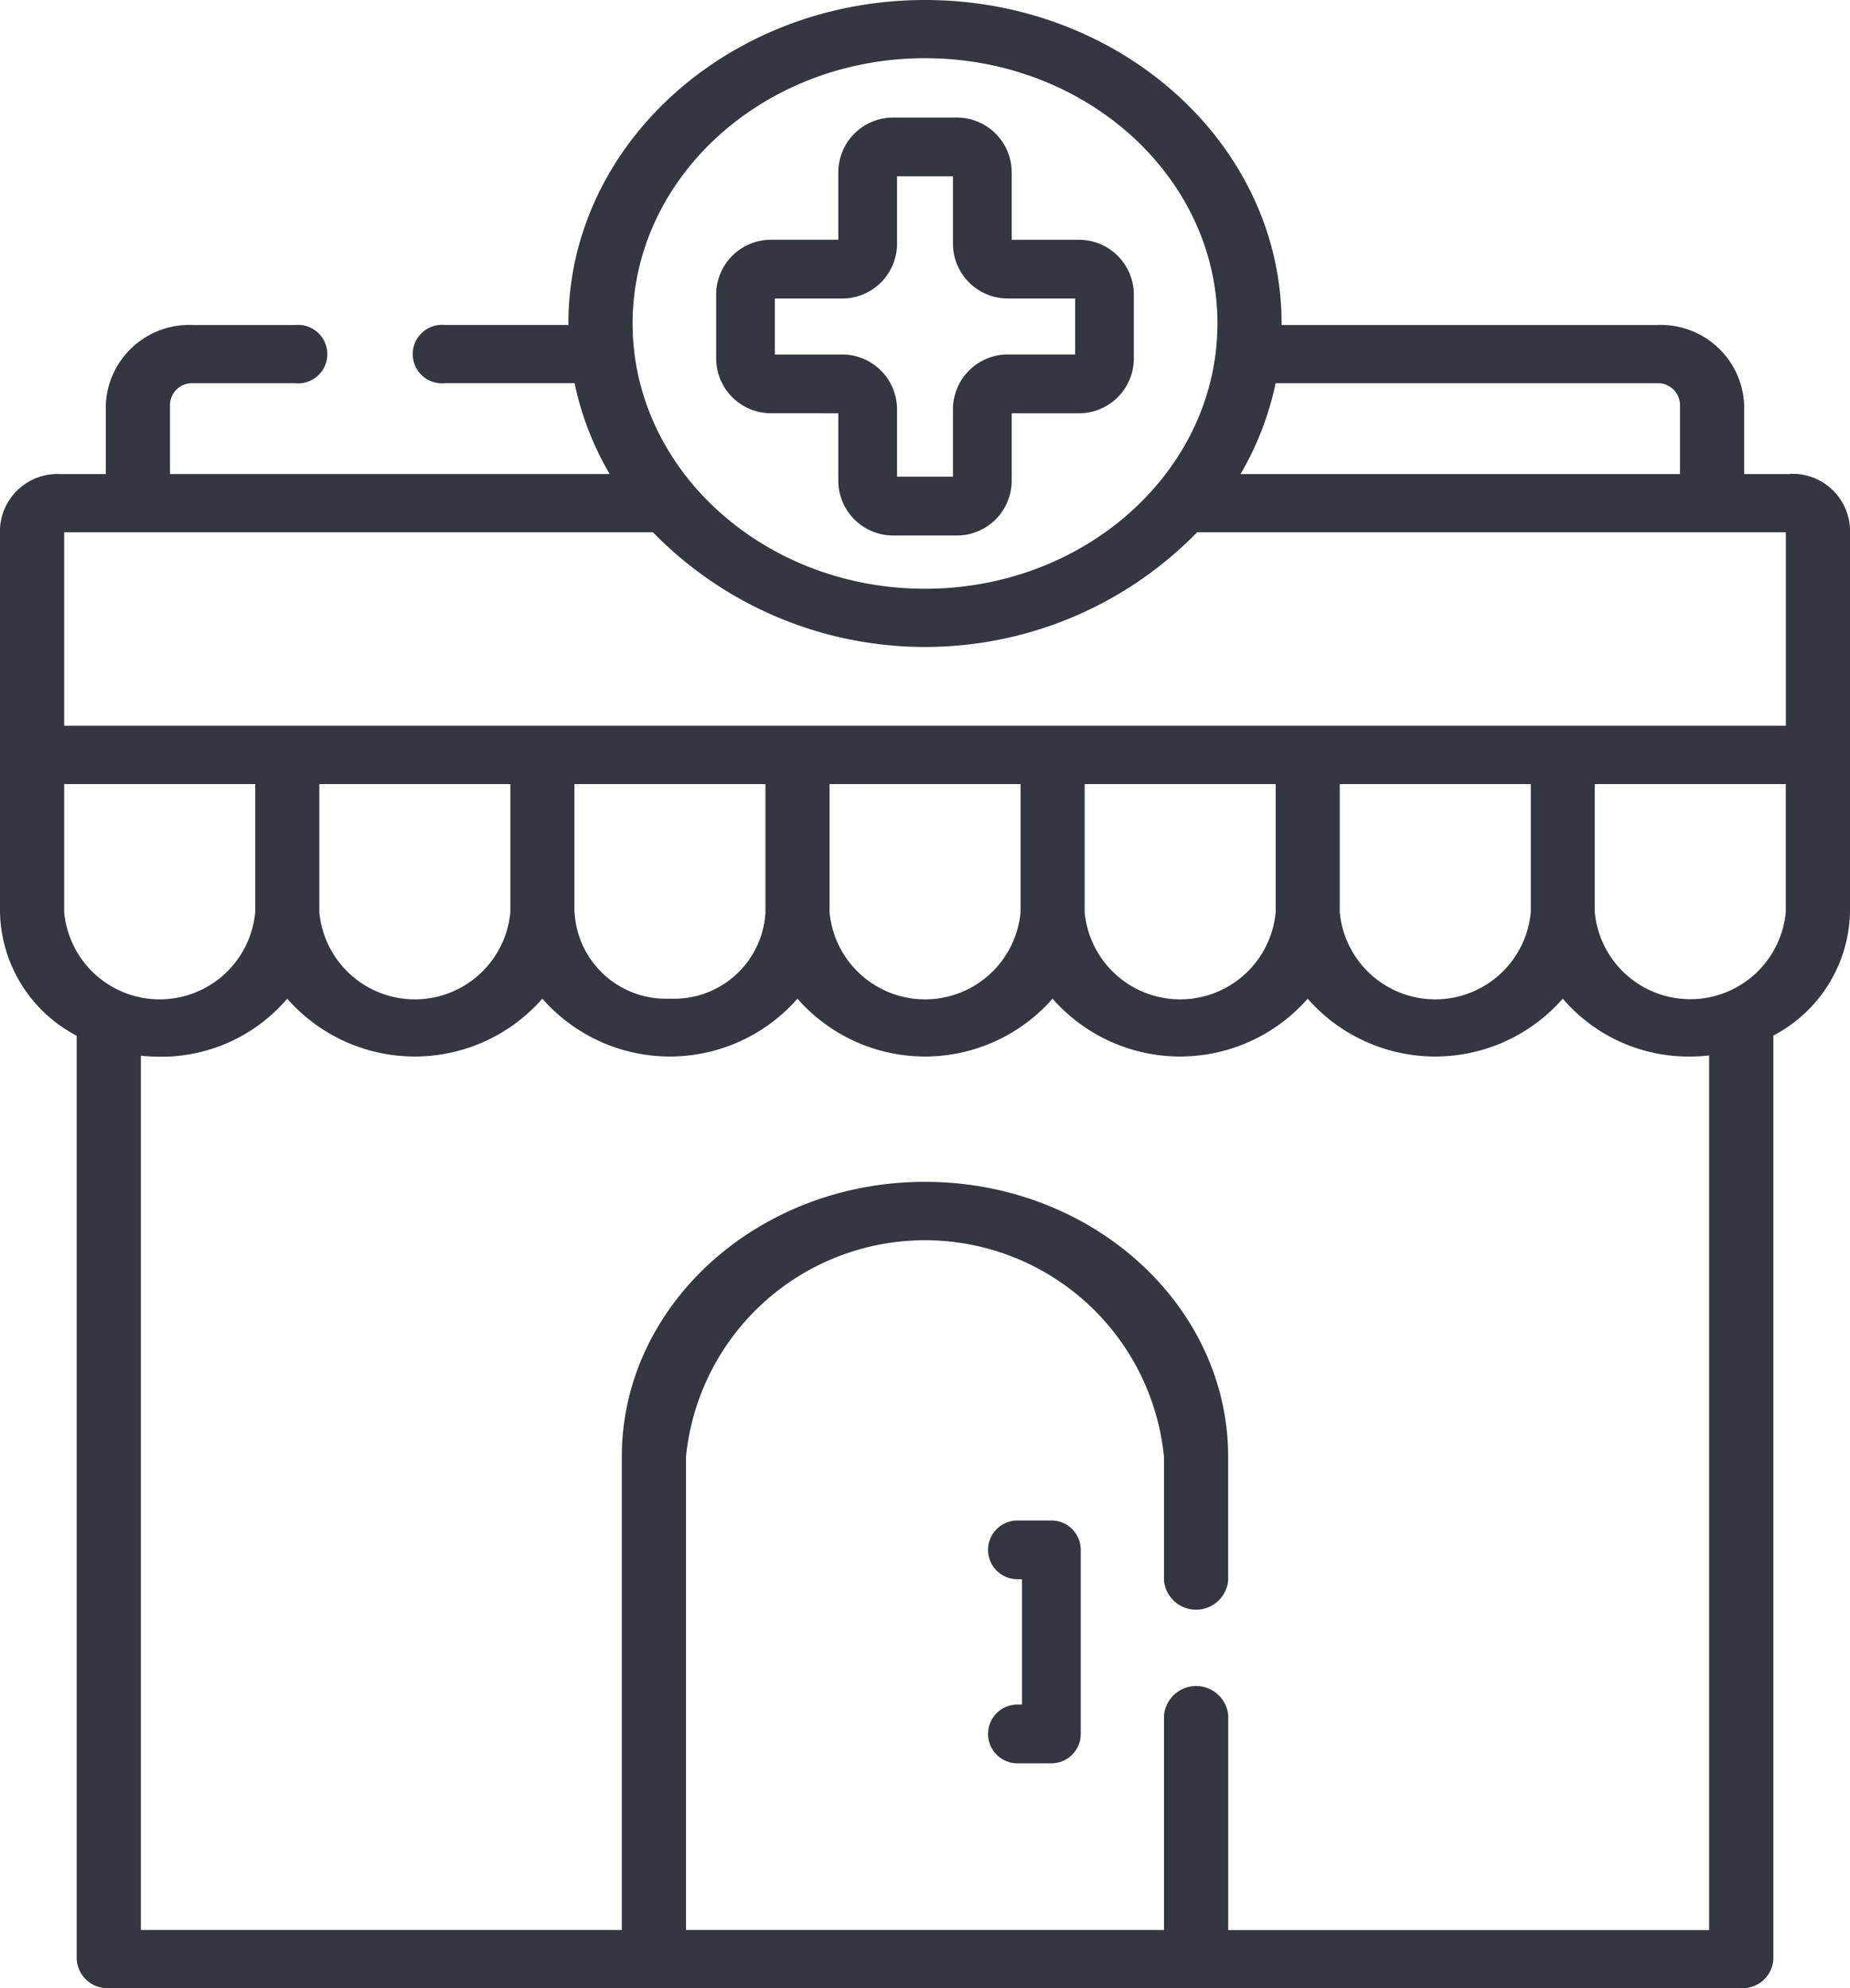
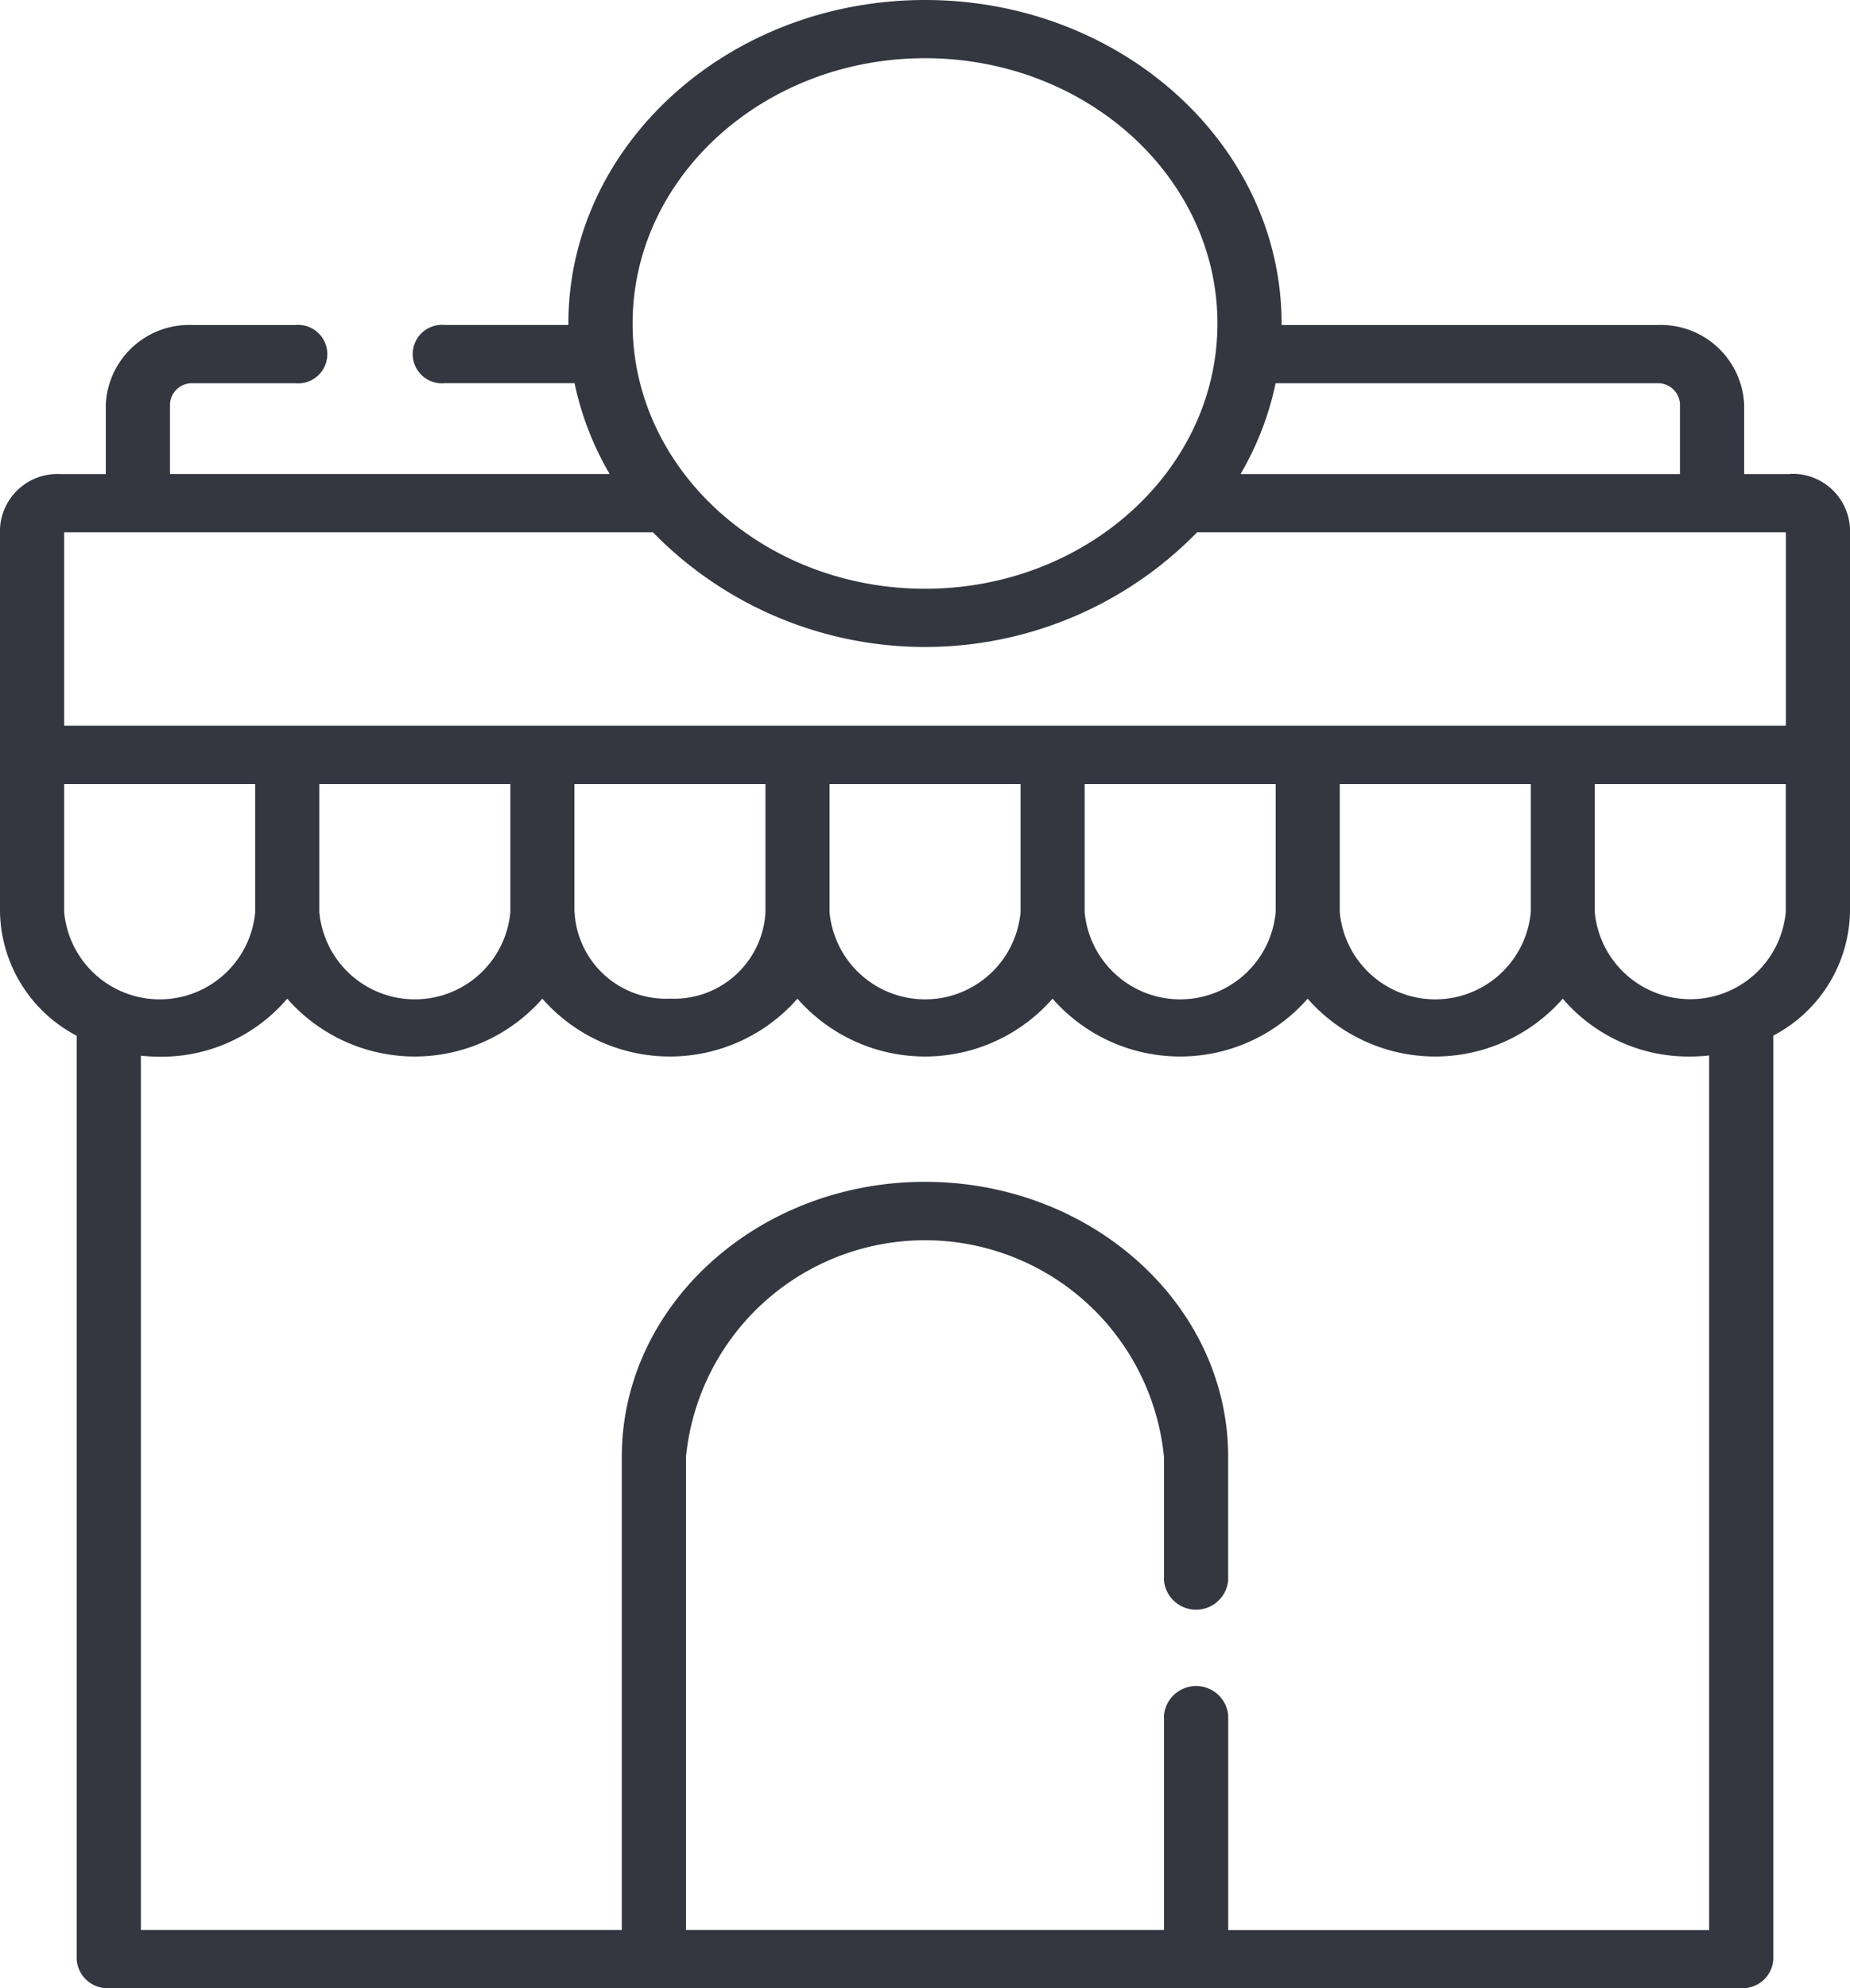
<svg xmlns="http://www.w3.org/2000/svg" width="47.449" height="50.964" viewBox="0 0 47.449 50.964">
  <g id="pharmacy" transform="translate(-39.94)">
    <g id="Group_25" data-name="Group 25" transform="translate(39.94 0)">
-       <path id="Path_90" data-name="Path 90" d="M205.905,37.581v1.728a1.407,1.407,0,0,0,1.405,1.405h1.637a1.407,1.407,0,0,0,1.405-1.405V37.581h1.728a1.407,1.407,0,0,0,1.405-1.405V34.539a1.407,1.407,0,0,0-1.405-1.405h-1.728V31.405A1.407,1.407,0,0,0,208.947,30h-1.637a1.407,1.407,0,0,0-1.405,1.405v1.728h-1.728a1.407,1.407,0,0,0-1.405,1.405v1.637a1.407,1.407,0,0,0,1.405,1.405Zm-1.627-2.941h1.728a1.407,1.407,0,0,0,1.405-1.405V31.506h1.435v1.728a1.407,1.407,0,0,0,1.405,1.405h1.728v1.434h-1.728a1.407,1.407,0,0,0-1.405,1.405v1.728h-1.435V37.479a1.407,1.407,0,0,0-1.405-1.405h-1.728Z" transform="translate(-184.404 -26.987)" fill="#343640" />
      <path id="Path_91" data-name="Path 91" d="M85.851,12.152H84.674V10.357A2.14,2.14,0,0,0,82.44,8.332h-9.63c0-.013,0-.026,0-.039C72.812,3.72,68.708,0,63.665,0s-9.147,3.72-9.147,8.292c0,.013,0,.026,0,.039H51.353a.75.75,0,1,0,0,1.492h3.324a7.732,7.732,0,0,0,.9,2.328H44.3V10.357a.563.563,0,0,1,.588-.533h2.62a.75.75,0,1,0,0-1.492h-2.62a2.14,2.14,0,0,0-2.234,2.025v1.795H41.479a1.474,1.474,0,0,0-1.539,1.4v9.828a3.657,3.657,0,0,0,1.967,3.17V50.218a.787.787,0,0,0,.823.746H84.6a.787.787,0,0,0,.823-.746V26.545a3.657,3.657,0,0,0,1.966-3.17V13.547a1.474,1.474,0,0,0-1.539-1.4Zm-13.2-2.328H82.44a.563.563,0,0,1,.588.533v1.795H71.757a7.729,7.729,0,0,0,.9-2.328ZM63.665,1.492c4.136,0,7.5,3.05,7.5,6.8s-3.365,6.8-7.5,6.8-7.5-3.05-7.5-6.8,3.365-6.8,7.5-6.8ZM41.586,23.375V20.1h4.9v3.279a2.46,2.46,0,0,1-4.9,0Zm42.191,26.1H71.441V43.965a.827.827,0,0,0-1.646,0v5.507H57.534V37.345a6.16,6.16,0,0,1,12.26,0v3.172a.827.827,0,0,0,1.646,0V37.345c0-3.887-3.489-7.05-7.776-7.05s-7.776,3.163-7.776,7.05V49.472H43.553V27.061a4.532,4.532,0,0,0,.482.027A4.244,4.244,0,0,0,47.307,25.6a4.351,4.351,0,0,0,6.543,0,4.351,4.351,0,0,0,6.543,0,4.351,4.351,0,0,0,6.543,0,4.351,4.351,0,0,0,6.543,0,4.351,4.351,0,0,0,6.543,0,4.244,4.244,0,0,0,3.272,1.483,4.531,4.531,0,0,0,.482-.027V49.472ZM48.13,23.375V20.1h4.9v3.279a2.46,2.46,0,0,1-4.9,0Zm6.543,0V20.1h4.9v3.279a2.345,2.345,0,0,1-2.449,2.22h0a2.345,2.345,0,0,1-2.448-2.22Zm6.543,0V20.1h4.9v3.279a2.46,2.46,0,0,1-4.9,0Zm6.543,0V20.1h4.9v3.279a2.46,2.46,0,0,1-4.9,0Zm6.543,0V20.1h4.9v3.279a2.46,2.46,0,0,1-4.9,0Zm11.44,0a2.46,2.46,0,0,1-4.9,0V20.1h4.9v3.279Zm0-4.771H41.586v-4.96h15.1a9.752,9.752,0,0,0,13.958,0h15.1V18.6Z" transform="translate(-39.94 0)" fill="#343640" />
-       <path id="Path_92" data-name="Path 92" d="M271.375,392.854H270.5a.753.753,0,0,0,0,1.506h.118v3.213H270.5a.753.753,0,0,0,0,1.506h.871a.753.753,0,0,0,.753-.753v-4.719A.753.753,0,0,0,271.375,392.854Z" transform="translate(-244.405 -353.878)" fill="#343640" />
    </g>
  </g>
</svg>